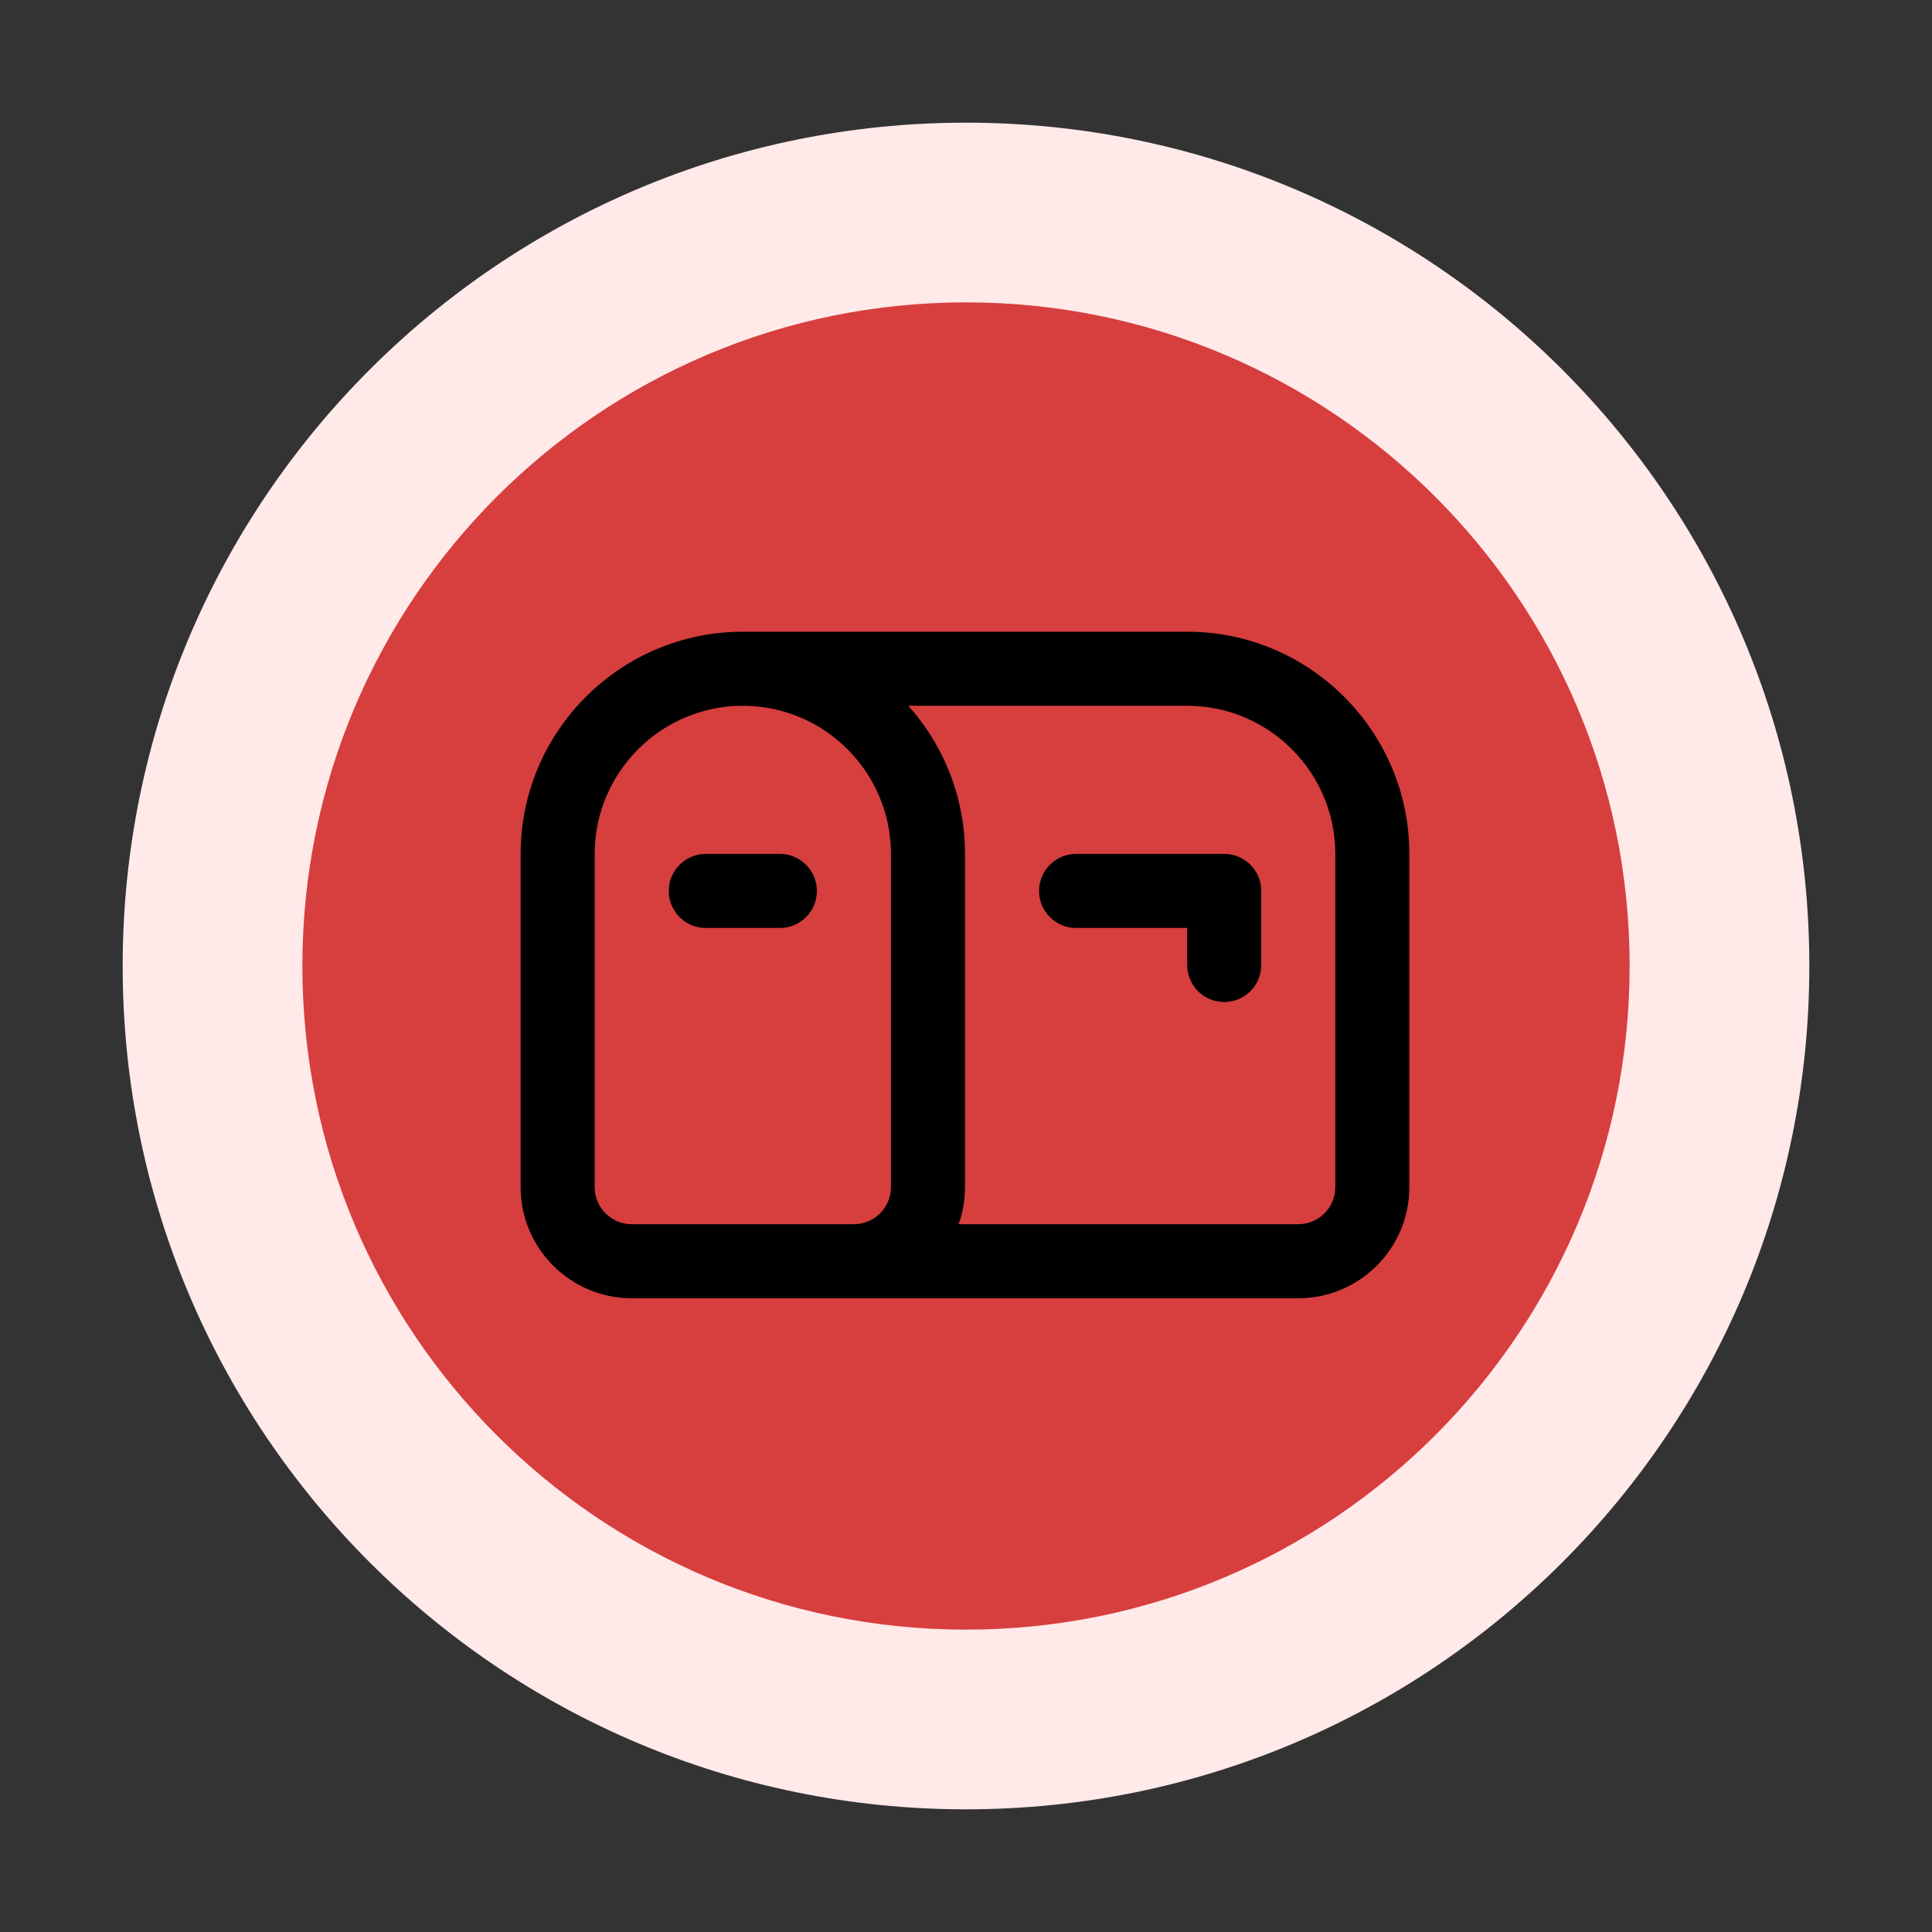
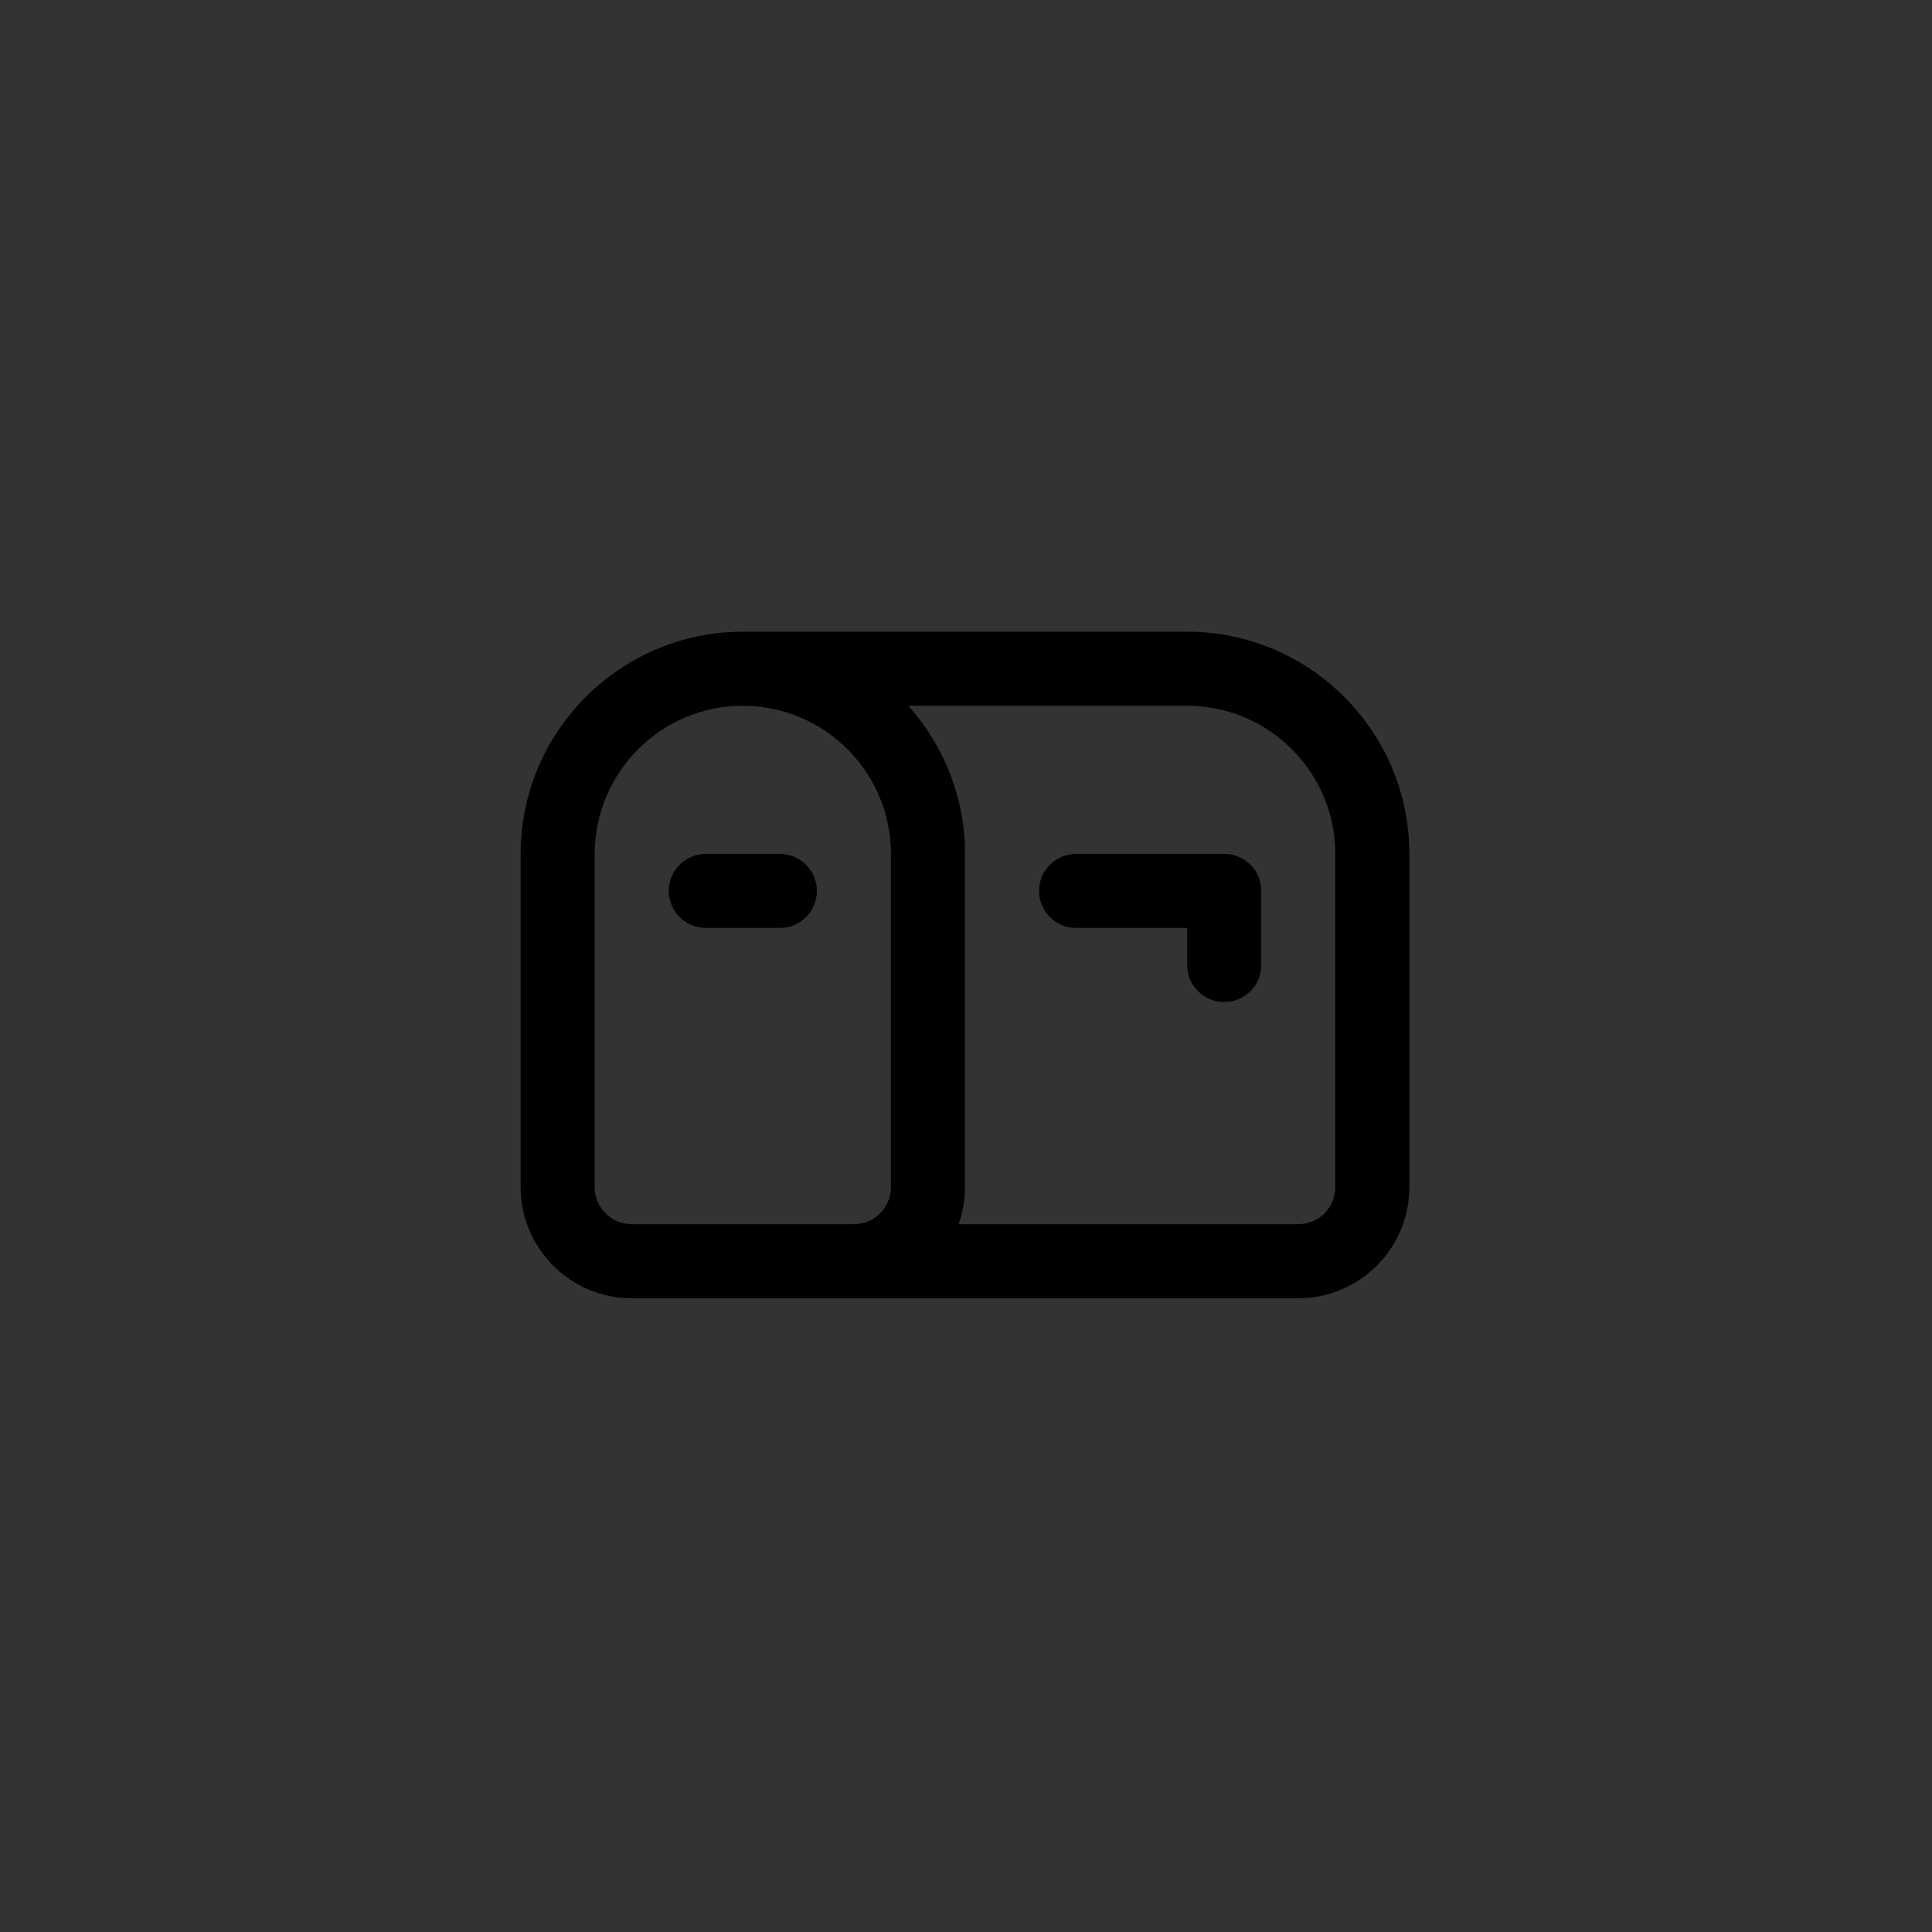
<svg xmlns="http://www.w3.org/2000/svg" version="1.0" preserveAspectRatio="xMidYMid meet" height="100" viewBox="0 0 75 75" zoomAndPan="magnify" width="100">
  <rect x="0" y="0" width="75" height="75" fill="#333333" stroke="none" />
  <defs>
    <clipPath id="08f64d5cfd">
      <path clip-rule="nonzero" d="M 4.762 4.762 L 70.238 4.762 L 70.238 70.238 L 4.762 70.238 Z M 4.762 4.762" />
    </clipPath>
    <clipPath id="1ad709b1b8">
      <path clip-rule="nonzero" d="M 37.5 4.762 C 19.418 4.762 4.762 19.418 4.762 37.5 C 4.762 55.582 19.418 70.238 37.5 70.238 C 55.582 70.238 70.238 55.582 70.238 37.5 C 70.238 19.418 55.582 4.762 37.5 4.762 Z M 37.5 4.762" />
    </clipPath>
    <clipPath id="a7d2de9bbd">
      <path clip-rule="nonzero" d="M 0.762 0.762 L 66.238 0.762 L 66.238 66.238 L 0.762 66.238 Z M 0.762 0.762" />
    </clipPath>
    <clipPath id="ce78331e9a">
-       <path clip-rule="nonzero" d="M 33.5 0.762 C 15.418 0.762 0.762 15.418 0.762 33.5 C 0.762 51.582 15.418 66.238 33.5 66.238 C 51.582 66.238 66.238 51.582 66.238 33.5 C 66.238 15.418 51.582 0.762 33.5 0.762 Z M 33.5 0.762" />
-     </clipPath>
+       </clipPath>
    <clipPath id="add9ad8fce">
      <rect height="67" y="0" width="67" x="0" />
    </clipPath>
    <clipPath id="83a6ac00e3">
-       <path clip-rule="nonzero" d="M 11.738 11.738 L 63.262 11.738 L 63.262 63.262 L 11.738 63.262 Z M 11.738 11.738" />
-     </clipPath>
+       </clipPath>
    <clipPath id="d3b94d5afd">
      <path clip-rule="nonzero" d="M 37.5 11.738 C 23.273 11.738 11.738 23.273 11.738 37.5 C 11.738 51.727 23.273 63.262 37.5 63.262 C 51.727 63.262 63.262 51.727 63.262 37.5 C 63.262 23.273 51.727 11.738 37.5 11.738 Z M 37.5 11.738" />
    </clipPath>
    <clipPath id="8f2c8a211f">
      <path clip-rule="nonzero" d="M 0.738 0.738 L 52.262 0.738 L 52.262 52.262 L 0.738 52.262 Z M 0.738 0.738" />
    </clipPath>
    <clipPath id="29c1e1d45f">
-       <path clip-rule="nonzero" d="M 26.5 0.738 C 12.273 0.738 0.738 12.273 0.738 26.5 C 0.738 40.727 12.273 52.262 26.5 52.262 C 40.727 52.262 52.262 40.727 52.262 26.5 C 52.262 12.273 40.727 0.738 26.5 0.738 Z M 26.5 0.738" />
-     </clipPath>
+       </clipPath>
    <clipPath id="12c07f5a3a">
-       <rect height="53" y="0" width="53" x="0" />
-     </clipPath>
+       </clipPath>
    <clipPath id="2aa49d6e99">
      <path clip-rule="nonzero" d="M 20.211 24 L 54.711 24 L 54.711 51 L 20.211 51 Z M 20.211 24" />
    </clipPath>
  </defs>
  <g clip-path="url(#08f64d5cfd)">
    <g clip-path="url(#1ad709b1b8)">
      <g transform="matrix(1, 0, 0, 1, 4, 4)">
        <g clip-path="url(#add9ad8fce)">
          <g clip-path="url(#a7d2de9bbd)">
            <g clip-path="url(#ce78331e9a)">
              <path fill-rule="nonzero" fill-opacity="1" d="M 0.762 0.762 L 66.238 0.762 L 66.238 66.238 L 0.762 66.238 Z M 0.762 0.762" fill="#ffe9e9" />
            </g>
          </g>
        </g>
      </g>
    </g>
  </g>
  <g clip-path="url(#83a6ac00e3)">
    <g clip-path="url(#d3b94d5afd)">
      <g transform="matrix(1, 0, 0, 1, 11, 11)">
        <g clip-path="url(#12c07f5a3a)">
          <g clip-path="url(#8f2c8a211f)">
            <g clip-path="url(#29c1e1d45f)">
              <path fill-rule="nonzero" fill-opacity="1" d="M 0.738 0.738 L 52.262 0.738 L 52.262 52.262 L 0.738 52.262 Z M 0.738 0.738" fill="#d73e3e" />
            </g>
          </g>
        </g>
      </g>
    </g>
  </g>
  <g clip-path="url(#2aa49d6e99)">
    <path fill-rule="nonzero" fill-opacity="1" d="M 46.086 24.523 L 28.836 24.523 C 24.082 24.523 20.211 28.395 20.211 33.148 L 20.211 46.086 C 20.211 48.465 22.148 50.398 24.523 50.398 L 50.398 50.398 C 52.777 50.398 54.711 48.465 54.711 46.086 L 54.711 33.148 C 54.711 28.395 50.844 24.523 46.086 24.523 Z M 23.086 46.086 L 23.086 33.148 C 23.086 29.98 25.668 27.398 28.836 27.398 C 32.008 27.398 34.586 29.98 34.586 33.148 L 34.586 46.086 C 34.586 46.883 33.941 47.523 33.148 47.523 L 24.523 47.523 C 23.734 47.523 23.086 46.883 23.086 46.086 Z M 51.836 46.086 C 51.836 46.883 51.195 47.523 50.398 47.523 L 37.215 47.523 C 37.375 47.074 37.461 46.594 37.461 46.086 L 37.461 33.148 C 37.461 30.945 36.629 28.926 35.262 27.398 L 46.086 27.398 C 49.258 27.398 51.836 29.98 51.836 33.148 Z M 48.961 34.586 L 48.961 37.461 C 48.961 38.258 48.32 38.898 47.523 38.898 C 46.73 38.898 46.086 38.258 46.086 37.461 L 46.086 36.023 L 41.773 36.023 C 40.98 36.023 40.336 35.383 40.336 34.586 C 40.336 33.793 40.98 33.148 41.773 33.148 L 47.523 33.148 C 48.32 33.148 48.961 33.793 48.961 34.586 Z M 31.711 34.586 C 31.711 35.383 31.07 36.023 30.273 36.023 L 27.398 36.023 C 26.605 36.023 25.961 35.383 25.961 34.586 C 25.961 33.793 26.605 33.148 27.398 33.148 L 30.273 33.148 C 31.07 33.148 31.711 33.793 31.711 34.586 Z M 31.711 34.586" fill="#000000" />
  </g>
</svg>